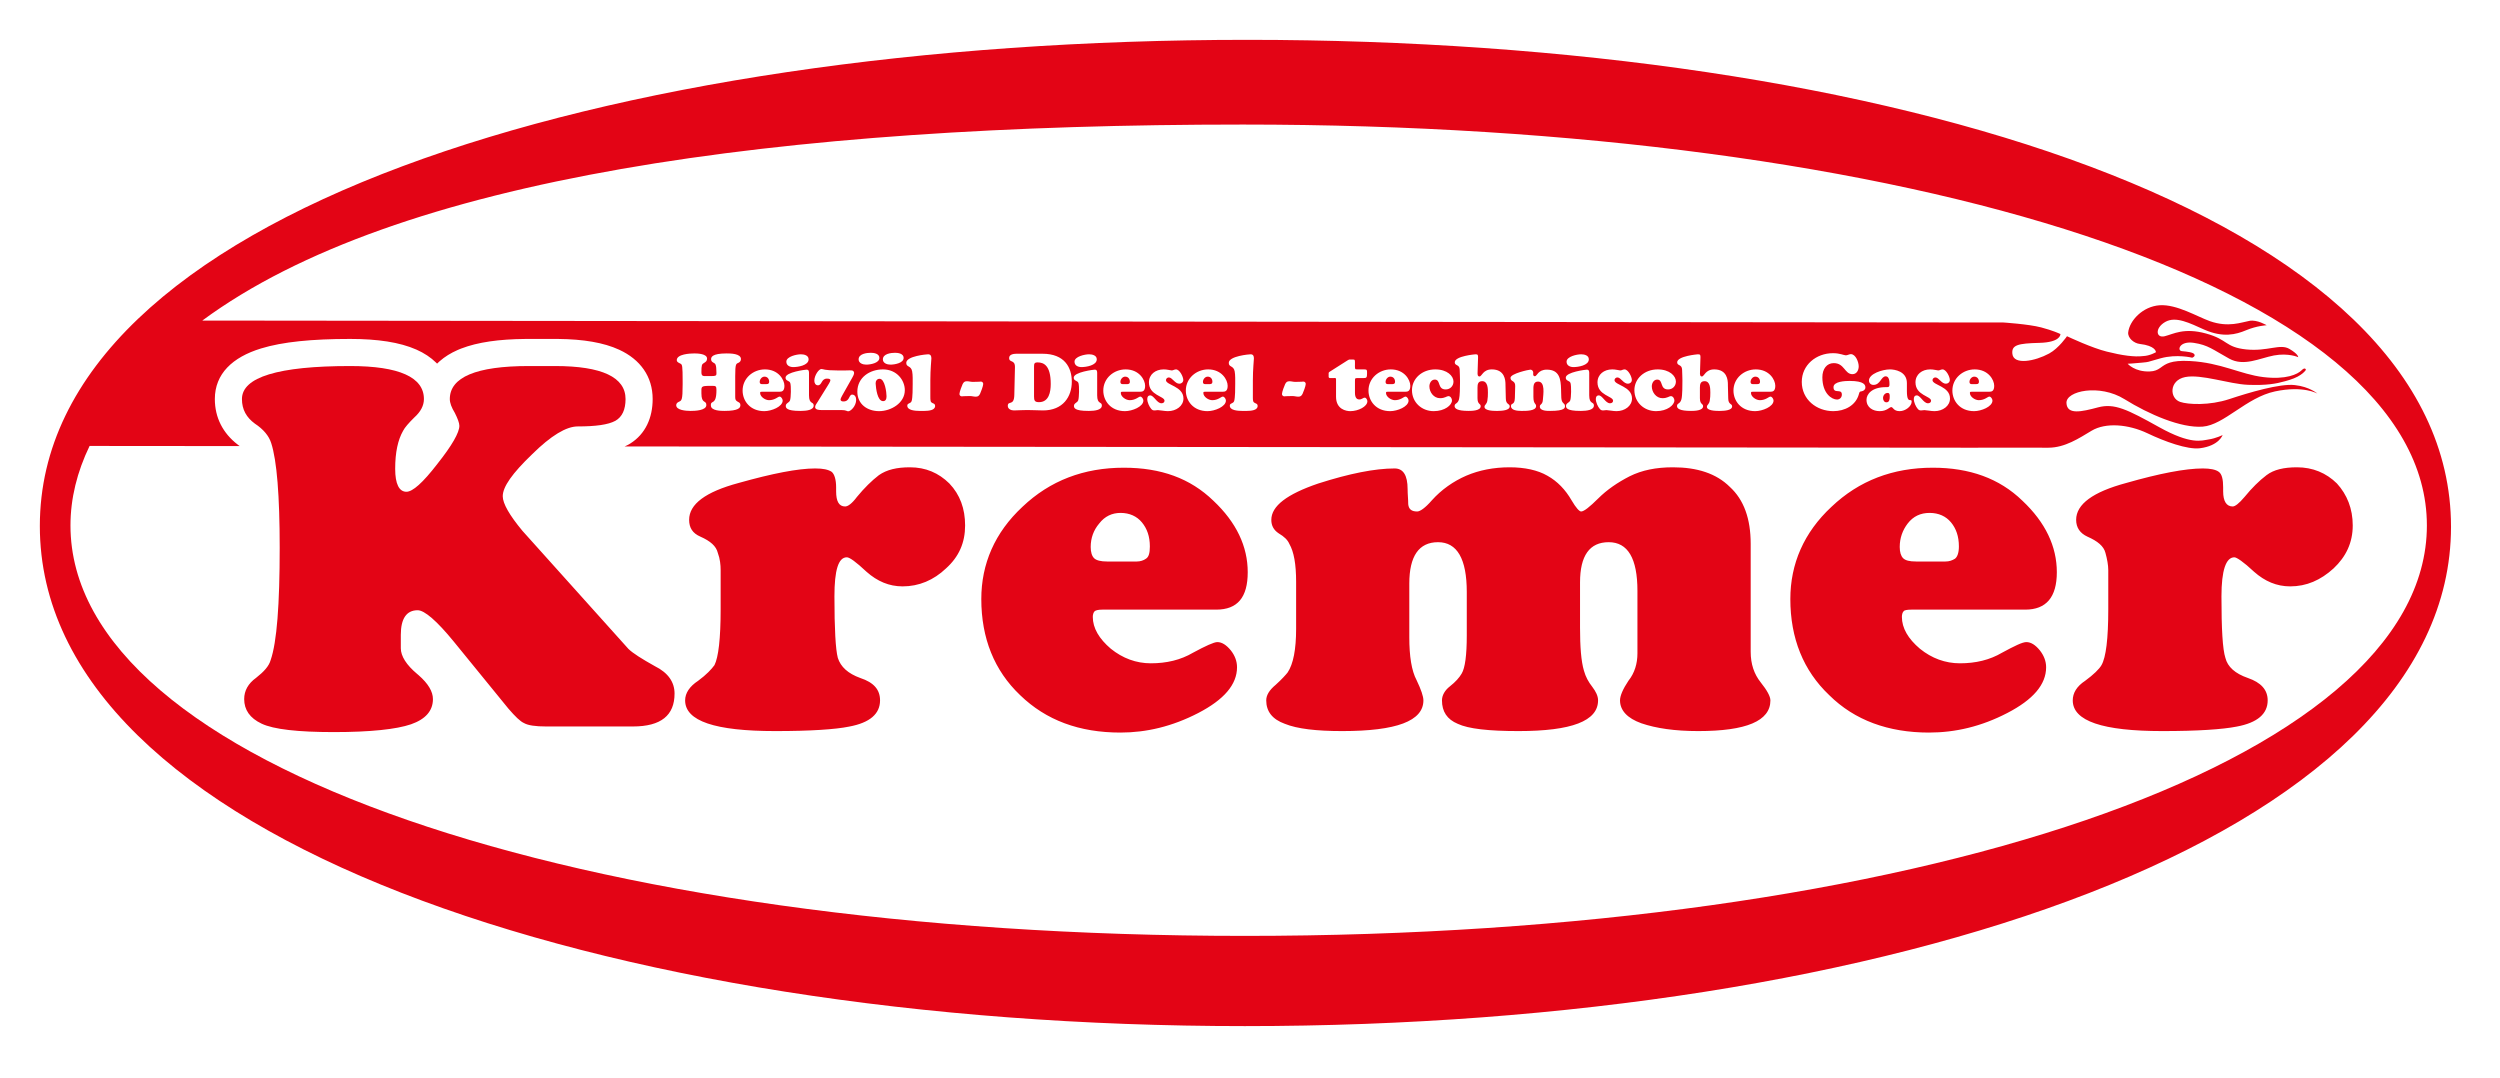
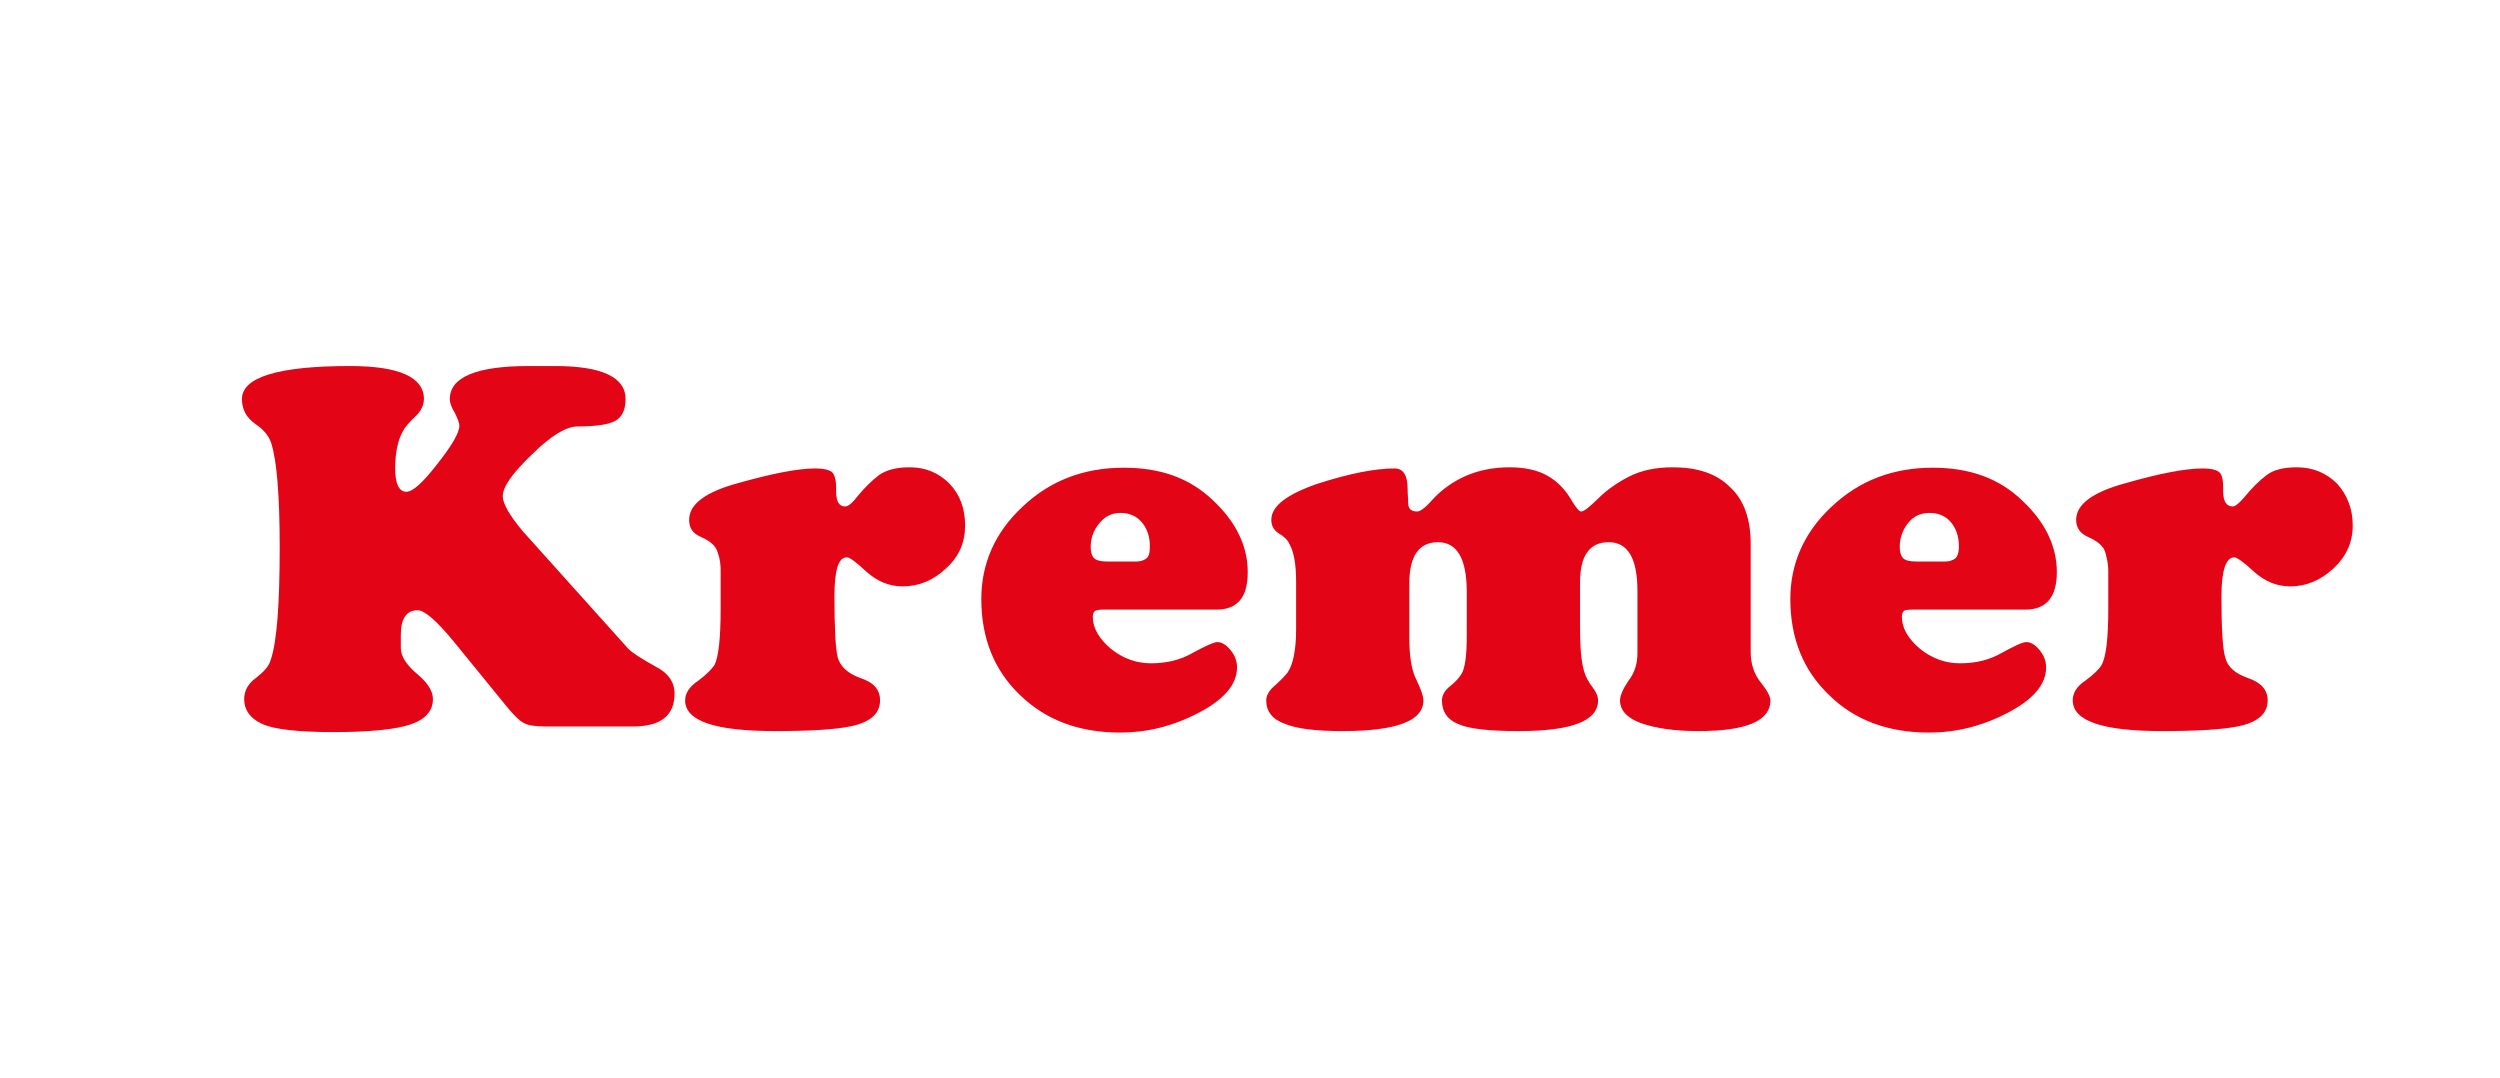
<svg xmlns="http://www.w3.org/2000/svg" width="450px" height="194px" viewBox="0 0 450 194" version="1.1">
  <title>kremer-logo</title>
  <g id="kremer-logo" stroke="none" stroke-width="1" fill="none" fill-rule="evenodd">
    <rect fill="#FFFFFF" x="0" y="0" width="450" height="194" />
    <g id="Group" transform="translate(7.171, 7.171)" fill="#E30415">
-       <path d="M217.359,4.26325641e-13 C333.17,4.26325641e-13 434.011,31.658 434.011,87.642 C434.011,143.613 332.694,177.528 216.896,177.528 C101.11,177.528 -9.0381036e-12,143.491 -9.0381036e-12,87.507 C-9.0381036e-12,31.524 101.561,4.26325641e-13 217.359,4.26325641e-13 Z M216.554,15.249 C133.085,15.249 64.084,24.814 29.242,50.531 L346.418,50.872 L353.372,50.872 C353.372,50.872 357.959,51.165 360.24,51.763 C362.335,52.314 363.515,52.866 363.684,52.948 L363.705,52.958 L363.705,52.979 C363.703,53.159 363.556,54.453 359.935,54.544 C356.044,54.642 354.885,54.922 355.056,56.52 C355.275,58.594 359.13,57.85 361.68,56.459 C363.412,55.52 364.888,53.349 364.888,53.349 L364.919,53.363 C365.312,53.549 369.404,55.468 372.05,56.118 C374.819,56.813 377.003,57.118 378.589,56.923 C379.821,56.874 380.894,56.228 380.894,56.228 L380.894,56.216 C380.891,56.096 380.781,55.061 377.991,54.739 C376.905,54.617 375.795,53.641 375.905,52.653 C376.149,50.531 378.515,47.981 381.577,47.773 C384.652,47.578 388.312,49.823 390.617,50.64 C393.948,51.811 396.266,50.848 397.754,50.579 C399.108,50.335 400.828,51.372 400.828,51.372 C400.828,51.372 399.047,51.47 397.156,52.263 C395.277,53.056 392.972,53.641 389.605,52.165 C387.006,51.006 384.481,49.689 382.578,50.775 C380.662,51.872 380.894,53.751 382.48,53.349 C384.054,52.958 385.92,51.763 389.91,52.861 C393.899,53.946 393.301,55.325 397.156,55.728 C401.023,56.118 403.232,54.642 404.915,55.63 C406.469,56.542 406.506,57.038 406.502,57.109 L406.501,57.118 C406.501,57.118 404.744,56.325 402.134,56.813 C399.535,57.313 396.729,58.838 394.094,57.387 C391.13,55.752 390.3,54.935 387.726,54.544 C385.152,54.142 384.652,55.923 385.542,56.033 C386.433,56.118 387.628,56.228 387.824,56.618 C388.019,57.021 387.421,57.216 387.421,57.216 C387.421,57.216 384.676,56.52 381.773,57.313 C378.881,58.106 379.882,57.948 378.381,58.106 C377.003,58.253 375.807,58.302 375.807,58.302 C375.807,58.302 377.076,59.79 379.772,59.692 C380.675,59.66 381.163,59.406 381.619,59.094 L381.789,58.975 C382.64,58.366 383.546,57.623 387.031,57.814 C392.606,58.106 396.144,60.217 400.231,60.705 C404.317,61.205 406.403,60.193 407.099,59.497 C407.782,58.802 407.892,59.4 407.892,59.4 C407.892,59.4 407.27,60.51 404.927,61.217 C404.797,61.257 404.668,61.296 404.538,61.334 L404.15,61.446 C402.53,61.904 400.816,62.222 397.461,62.096 C394.082,61.961 389.019,60.119 386.14,60.705 C383.261,61.303 383.31,64.499 385.249,65.17 C386.677,65.658 390.52,65.853 394.094,64.67 C397.656,63.486 403.219,61.839 405.891,62.144 C408.563,62.437 409.966,63.682 409.966,63.682 C409.966,63.682 407.514,62.193 402.341,63.279 C397.156,64.377 393.167,69.33 389.312,69.623 C385.445,69.916 379.674,67.439 375.221,64.67 C370.756,61.9 364.693,63.181 364.791,65.365 C364.888,67.549 367.487,66.951 370.464,66.158 C373.428,65.365 375.734,66.524 381.48,69.72 C387.226,72.917 389.092,72.124 390.398,71.929 C391.715,71.733 392.899,71.136 392.899,71.136 C392.899,71.136 392.264,73.075 388.812,73.514 C386.579,73.795 382.456,72.295 379.369,70.818 C375.953,69.196 371.867,68.83 369.305,70.367 C367.097,71.685 364.535,73.417 361.521,73.417 C360.342,73.413 358.789,73.41 357.122,73.409 L355.997,73.408 L355.712,73.408 L355.712,73.408 L353.714,73.408 C353.525,73.408 353.337,73.408 353.149,73.408 L352.042,73.409 C350.409,73.41 348.923,73.413 347.846,73.417 L105.263,73.19 L105.592,73.038 L105.592,73.038 L105.912,72.877 L106.033,72.809 L106.298,72.649 C108.997,70.952 110.307,68.047 110.307,64.658 C110.307,60.604 108.081,57.533 104.297,55.786 C101.489,54.489 97.817,53.887 93.32,53.84 L92.753,53.838 L87.995,53.838 L87.4,53.84 C82.673,53.881 78.822,54.416 75.853,55.563 L75.487,55.71 L75.189,55.837 C73.951,56.38 72.871,57.052 71.971,57.845 L71.678,58.114 L71.504,58.284 L71.34,58.117 C70.378,57.165 69.176,56.372 67.77,55.751 C64.76,54.424 60.776,53.838 55.85,53.838 C48.996,53.838 43.703,54.359 39.82,55.549 C34.662,57.129 31.5,60.123 31.5,64.658 C31.5,68.004 32.965,70.806 35.585,72.834 L35.86,73.041 L35.979,73.124 L8.954,73.1 C6.698,77.772 5.514,82.567 5.514,87.41 C5.514,130.364 96.999,161.29 216.896,161.29 C336.805,161.29 429.668,130.364 429.668,87.41 C429.668,44.467 336.451,15.249 216.554,15.249 Z M92.753,61.009 L93.528,61.015 L93.903,61.022 L93.903,61.022 L94.27,61.032 L94.98,61.06 C95.212,61.071 95.438,61.084 95.659,61.099 L95.986,61.122 L96.617,61.177 C97.387,61.252 98.083,61.351 98.71,61.474 L99.077,61.549 L99.54,61.659 C101.917,62.264 103.051,63.259 103.131,64.512 L103.136,64.658 L103.132,64.877 C103.105,65.723 102.913,66.214 102.6,66.488 L102.519,66.552 L102.478,66.577 L102.433,66.6 C101.498,67.034 99.624,67.294 96.816,67.294 C93.966,67.294 90.747,69.244 86.969,72.995 L86.8,73.159 L86.8,73.159 L86.772,73.185 L86.786,73.172 L76.575,73.162 C77.337,71.81 77.752,70.665 77.803,69.687 L77.808,69.489 C77.808,68.59 77.491,67.646 76.893,66.425 L76.751,66.138 L76.696,66.031 L76.54,65.763 C76.208,65.181 76.088,64.83 76.088,64.658 C76.088,63.095 78.074,61.858 82.395,61.312 L82.741,61.271 L83.394,61.203 L84.079,61.145 L84.796,61.096 L85.546,61.058 L85.739,61.051 L85.739,61.051 L85.934,61.043 L86.733,61.021 L86.938,61.018 L86.938,61.018 L87.146,61.015 L87.995,61.009 L92.753,61.009 Z M55.85,61.009 L56.652,61.015 L56.847,61.018 L56.847,61.018 L57.041,61.022 L57.794,61.044 C58.04,61.053 58.28,61.064 58.515,61.077 L58.864,61.097 L59.537,61.146 L60.179,61.205 L60.79,61.274 L61.37,61.353 L61.51,61.374 L61.51,61.374 L61.648,61.396 L62.182,61.489 L62.31,61.514 L62.31,61.514 L62.437,61.539 L62.925,61.646 C65.606,62.277 66.842,63.34 66.842,64.658 C66.842,65.098 66.618,65.559 66.049,66.106 L65.9,66.245 L65.758,66.38 L65.278,66.867 C64.454,67.719 63.887,68.397 63.505,69.035 L63.395,69.225 L63.22,69.551 C62.677,70.597 62.278,71.796 62.02,73.148 L44.175,73.131 C44.093,72.79 44.008,72.471 43.918,72.173 L43.827,71.882 L43.731,71.597 C43.186,70.091 42.08,68.714 40.559,67.579 L40.249,67.356 L40.061,67.228 L39.913,67.115 C39.039,66.421 38.672,65.682 38.672,64.658 C38.672,63.992 39.323,63.355 40.645,62.804 L40.885,62.708 L41.256,62.573 L41.656,62.442 L41.866,62.378 L41.866,62.378 L42.084,62.315 L42.542,62.193 L42.782,62.133 L42.782,62.133 L43.029,62.075 L43.545,61.962 L44.091,61.855 L44.666,61.753 L44.965,61.704 L44.965,61.704 L45.271,61.656 L45.905,61.566 L46.233,61.523 L46.233,61.523 L46.569,61.481 L47.263,61.403 L47.986,61.331 L48.739,61.266 L49.522,61.207 L50.336,61.156 L51.179,61.112 L52.053,61.075 L52.956,61.047 L53.89,61.026 L54.129,61.022 L54.129,61.022 L54.369,61.018 L55.348,61.01 L55.85,61.009 Z M140.668,59.25 C140.224,59.25 139.408,60.381 139.408,61.368 C139.408,61.755 139.608,62.184 140.052,62.184 C140.811,62.184 140.639,60.982 141.67,60.982 C141.884,60.982 142.299,60.982 142.299,61.282 C142.299,61.511 141.856,62.184 141.741,62.37 L140.009,65.161 C139.852,65.419 139.551,65.777 139.551,66.092 C139.551,66.59 140.225,66.632 140.613,66.635 L144.203,66.635 C145.219,66.635 145.219,66.864 145.505,66.864 C145.963,66.864 146.937,65.92 146.937,64.803 C146.937,64.345 146.736,63.859 146.221,63.859 C145.591,63.859 145.82,65.09 144.647,65.09 C144.403,65.09 144.131,65.032 144.131,64.732 C144.131,64.546 144.36,64.159 144.446,63.988 L146.221,60.839 C146.35,60.61 146.565,60.238 146.565,59.966 C146.565,59.794 146.479,59.636 146.321,59.55 C146.164,59.465 145.319,59.493 145.105,59.508 L143.516,59.508 C141.14,59.508 141.054,59.25 140.668,59.25 Z M235.377,57.704 L232.114,59.779 C231.942,59.894 231.985,60.051 231.985,60.252 C231.985,60.581 231.957,60.724 232.057,60.824 C232.102,60.869 232.191,60.88 232.343,60.882 L232.556,60.882 L232.556,60.882 L232.687,60.882 C233.016,60.882 233.173,60.853 233.245,60.896 C233.306,60.933 233.315,61.012 233.316,61.196 L233.316,64.245 C233.316,66.521 235.148,66.836 235.878,66.836 C237.324,66.836 238.956,66.006 238.956,65.061 C238.956,64.803 238.755,64.403 238.469,64.403 C238.211,64.403 237.954,64.732 237.51,64.732 C237.124,64.732 236.723,64.503 236.723,63.544 L236.723,61.411 C236.723,60.896 236.752,60.882 237.253,60.882 L238.24,60.882 C238.798,60.882 238.899,60.824 238.899,60.009 C238.899,59.418 238.899,59.333 238.424,59.323 L237.281,59.321 C236.909,59.321 236.809,59.321 236.766,59.207 C236.694,59.035 236.723,58.592 236.723,58.148 C236.723,57.599 236.703,57.547 236.365,57.545 L236.122,57.547 C235.692,57.547 235.707,57.504 235.377,57.704 Z M342.482,59.321 C342.354,59.321 342.225,59.364 342.096,59.407 C341.967,59.465 341.853,59.508 341.71,59.508 C341.609,59.508 341.38,59.45 341.123,59.407 C340.851,59.35 340.55,59.321 340.264,59.321 C338.79,59.321 337.616,60.223 337.616,61.655 C337.616,64.016 340.421,64.116 340.421,64.961 C340.421,65.276 340.149,65.419 339.863,65.419 C339.062,65.419 338.489,64.002 337.859,64.002 C337.444,64.002 337.315,64.302 337.315,64.675 C337.315,65.218 337.673,66.034 338.031,66.435 C338.231,66.664 338.375,66.707 338.661,66.707 C338.761,66.707 338.847,66.693 338.933,66.678 C339.033,66.664 339.119,66.65 339.219,66.65 C339.305,66.65 339.62,66.693 339.978,66.736 C340.336,66.793 340.751,66.836 341.037,66.836 C342.525,66.836 343.828,65.906 343.828,64.56 C343.828,62.342 340.679,62.17 340.679,61.254 C340.679,60.982 340.937,60.767 341.194,60.767 C341.824,60.767 342.282,61.898 343.098,61.898 C343.47,61.898 343.799,61.612 343.799,61.225 C343.799,60.638 343.141,59.321 342.482,59.321 Z M285.244,59.321 C285.116,59.321 284.987,59.364 284.858,59.407 C284.729,59.465 284.615,59.508 284.471,59.508 C284.371,59.508 284.142,59.45 283.885,59.407 C283.613,59.35 283.312,59.321 283.026,59.321 C281.552,59.321 280.378,60.223 280.378,61.655 C280.378,64.016 283.183,64.116 283.183,64.961 C283.183,65.276 282.911,65.419 282.625,65.419 C281.824,65.419 281.251,64.002 280.621,64.002 C280.206,64.002 280.077,64.302 280.077,64.675 C280.077,65.218 280.435,66.034 280.793,66.435 C280.993,66.664 281.137,66.707 281.423,66.707 C281.523,66.707 281.609,66.693 281.695,66.678 C281.795,66.664 281.881,66.65 281.981,66.65 C282.067,66.65 282.382,66.693 282.74,66.736 C283.097,66.793 283.512,66.836 283.799,66.836 C285.287,66.836 286.59,65.906 286.59,64.56 C286.59,62.342 283.441,62.17 283.441,61.254 C283.441,60.982 283.699,60.767 283.956,60.767 C284.586,60.767 285.044,61.898 285.86,61.898 C286.232,61.898 286.561,61.612 286.561,61.225 C286.561,60.638 285.903,59.321 285.244,59.321 Z M243.178,59.321 C241.031,59.321 239.156,60.925 239.156,63.129 C239.156,64.975 240.487,66.836 243.064,66.836 C244.352,66.836 246.37,66.034 246.37,64.932 C246.37,64.66 246.112,64.217 245.812,64.217 C245.511,64.217 244.982,64.861 243.908,64.861 C243.235,64.861 242.305,64.259 242.305,63.544 C242.305,63.301 242.534,63.343 242.691,63.343 L245.797,63.343 C246.255,63.343 246.685,63.215 246.685,62.27 C246.685,61.196 245.611,59.321 243.178,59.321 Z M291.213,59.321 C288.808,59.321 287.019,60.996 287.019,63.057 C287.019,65.247 288.765,66.836 290.927,66.836 C292.931,66.836 294.219,65.748 294.219,64.904 C294.219,64.56 293.961,64.131 293.575,64.131 C293.274,64.131 292.973,64.503 292.072,64.503 C290.941,64.503 290.154,63.429 290.154,62.37 C290.154,61.798 290.497,61.154 291.127,61.154 C292.258,61.154 291.542,62.928 293.088,62.928 C293.889,62.928 294.491,62.313 294.491,61.511 C294.491,60.509 293.36,59.321 291.213,59.321 Z M151.76,59.321 C149.399,59.321 147.151,60.767 147.151,63.329 C147.151,65.591 148.955,66.836 151.073,66.836 C153.177,66.836 155.696,65.405 155.696,63.057 C155.696,61.282 154.265,59.321 151.76,59.321 Z M308.875,59.321 C306.728,59.321 304.853,60.925 304.853,63.129 C304.853,64.975 306.184,66.836 308.761,66.836 C310.049,66.836 312.067,66.034 312.067,64.932 C312.067,64.66 311.809,64.217 311.509,64.217 C311.208,64.217 310.679,64.861 309.605,64.861 C308.933,64.861 308.002,64.259 308.002,63.544 C308.002,63.301 308.231,63.343 308.389,63.343 L311.495,63.343 C311.953,63.343 312.382,63.215 312.382,62.27 C312.382,61.196 311.309,59.321 308.875,59.321 Z M210.301,59.321 C208.154,59.321 206.279,60.925 206.279,63.129 C206.279,64.975 207.61,66.836 210.186,66.836 C211.475,66.836 213.493,66.034 213.493,64.932 C213.493,64.66 213.235,64.217 212.935,64.217 C212.634,64.217 212.104,64.861 211.031,64.861 C210.358,64.861 209.428,64.259 209.428,63.544 C209.428,63.301 209.657,63.343 209.814,63.343 L212.92,63.343 C213.378,63.343 213.808,63.215 213.808,62.27 C213.808,61.196 212.734,59.321 210.301,59.321 Z M322.773,56.402 C319.71,56.402 317.148,58.549 317.148,61.569 C317.148,64.732 319.796,66.836 322.831,66.836 C324.863,66.836 326.881,65.834 327.439,63.744 C327.54,63.372 327.568,63.301 327.94,63.258 C328.284,63.2 328.599,62.943 328.599,62.571 C328.599,62.155 328.441,61.397 325.75,61.397 C325.02,61.397 322.859,61.468 322.859,62.513 C322.859,63.83 324.362,62.671 324.362,63.859 C324.362,64.374 323.99,64.746 323.489,64.746 C322.573,64.746 320.855,63.687 320.855,60.738 C320.855,59.221 321.657,58.191 322.902,58.191 C324.849,58.191 324.849,60.18 326.266,60.18 C327.039,60.18 327.396,59.465 327.396,58.763 C327.396,58.033 326.867,56.573 325.979,56.573 C325.722,56.573 325.35,56.788 325.092,56.788 C324.72,56.788 324.033,56.402 322.773,56.402 Z M204.504,59.321 C204.375,59.321 204.246,59.364 204.118,59.407 C203.989,59.465 203.874,59.508 203.731,59.508 C203.631,59.508 203.402,59.45 203.144,59.407 C202.872,59.35 202.572,59.321 202.286,59.321 C200.811,59.321 199.638,60.223 199.638,61.655 C199.638,64.016 202.443,64.116 202.443,64.961 C202.443,65.276 202.171,65.419 201.885,65.419 C201.083,65.419 200.511,64.002 199.881,64.002 C199.466,64.002 199.337,64.302 199.337,64.675 C199.337,65.218 199.695,66.034 200.053,66.435 C200.253,66.664 200.396,66.707 200.683,66.707 C200.783,66.707 200.869,66.693 200.954,66.678 C201.055,66.664 201.141,66.65 201.241,66.65 C201.327,66.65 201.641,66.693 201.999,66.736 C202.357,66.793 202.772,66.836 203.058,66.836 C204.547,66.836 205.85,65.906 205.85,64.56 C205.85,62.342 202.701,62.17 202.701,61.254 C202.701,60.982 202.958,60.767 203.216,60.767 C203.846,60.767 204.304,61.898 205.12,61.898 C205.492,61.898 205.821,61.612 205.821,61.225 C205.821,60.638 205.163,59.321 204.504,59.321 Z M130.52,59.321 C128.373,59.321 126.498,60.925 126.498,63.129 C126.498,64.975 127.829,66.836 130.405,66.836 C131.693,66.836 133.711,66.034 133.711,64.932 C133.711,64.66 133.454,64.217 133.153,64.217 C132.853,64.217 132.323,64.861 131.25,64.861 C130.577,64.861 129.647,64.259 129.647,63.544 C129.647,63.301 129.876,63.343 130.033,63.343 L133.139,63.343 C133.597,63.343 134.026,63.215 134.026,62.27 C134.026,61.196 132.953,59.321 130.52,59.321 Z M333.022,59.321 C331.662,59.321 329.243,60.109 329.243,61.325 C329.243,61.783 329.586,62.113 330.044,62.113 C331.318,62.113 331.404,60.567 332.263,60.567 C332.921,60.567 332.936,61.554 332.936,62.027 C332.936,62.463 332.792,62.509 332.479,62.513 L332.292,62.513 L332.292,62.513 C329.772,62.513 328.799,63.773 328.799,64.789 C328.799,66.206 329.987,66.836 331.175,66.836 C331.834,66.836 332.263,66.65 332.578,66.464 C332.893,66.292 333.079,66.106 333.251,66.106 C333.608,66.106 333.637,66.836 334.768,66.836 C335.813,66.836 336.929,65.948 336.929,65.133 C336.929,64.875 336.834,64.856 336.706,64.852 L336.634,64.849 C336.386,64.838 336.07,64.741 336.07,63.215 L336.07,61.783 C336.07,59.636 333.837,59.321 333.022,59.321 Z M195.444,59.321 C193.297,59.321 191.422,60.925 191.422,63.129 C191.422,64.975 192.753,66.836 195.329,66.836 C196.618,66.836 198.636,66.034 198.636,64.932 C198.636,64.66 198.378,64.217 198.078,64.217 C197.777,64.217 197.247,64.861 196.174,64.861 C195.501,64.861 194.571,64.259 194.571,63.544 C194.571,63.301 194.8,63.343 194.957,63.343 L198.063,63.343 C198.521,63.343 198.951,63.215 198.951,62.27 C198.951,61.196 197.877,59.321 195.444,59.321 Z M251.179,59.321 C248.775,59.321 246.985,60.996 246.985,63.057 C246.985,65.247 248.732,66.836 250.893,66.836 C252.897,66.836 254.185,65.748 254.185,64.904 C254.185,64.56 253.927,64.131 253.541,64.131 C253.24,64.131 252.94,64.503 252.038,64.503 C250.907,64.503 250.12,63.429 250.12,62.37 C250.12,61.798 250.464,61.154 251.093,61.154 C252.224,61.154 251.508,62.928 253.054,62.928 C253.856,62.928 254.457,62.313 254.457,61.511 C254.457,60.509 253.326,59.321 251.179,59.321 Z M348.279,59.321 C346.132,59.321 344.257,60.925 344.257,63.129 C344.257,64.975 345.588,66.836 348.165,66.836 C349.453,66.836 351.471,66.034 351.471,64.932 C351.471,64.66 351.213,64.217 350.913,64.217 C350.612,64.217 350.083,64.861 349.009,64.861 C348.337,64.861 347.406,64.259 347.406,63.544 C347.406,63.301 347.635,63.343 347.793,63.343 L350.899,63.343 C351.357,63.343 351.786,63.215 351.786,62.27 C351.786,61.196 350.713,59.321 348.279,59.321 Z M159.876,56.602 C159.675,56.602 155.954,56.903 155.954,58.148 C155.954,58.964 156.799,58.592 157.013,59.651 C157.142,60.295 157.113,61.368 157.113,61.926 C157.113,62.628 157.113,64.417 156.927,65.004 C156.756,65.533 156.14,65.347 156.14,65.848 C156.14,66.695 157.532,66.787 158.368,66.794 L158.669,66.793 C158.712,66.793 158.752,66.793 158.788,66.793 L158.908,66.793 L159.204,66.794 C159.965,66.786 161.15,66.695 161.15,65.906 C161.15,65.628 161.013,65.53 160.849,65.455 L160.681,65.382 C160.541,65.317 160.409,65.231 160.348,65.032 C160.289,64.842 160.289,64.482 160.29,64.218 L160.291,61.297 C160.291,59.25 160.477,57.675 160.477,57.346 C160.477,56.917 160.362,56.602 159.876,56.602 Z M217.93,56.602 C217.729,56.602 214.008,56.903 214.008,58.148 C214.008,58.964 214.852,58.592 215.067,59.651 C215.196,60.295 215.167,61.368 215.167,61.926 C215.167,62.628 215.167,64.417 214.981,65.004 C214.81,65.533 214.194,65.347 214.194,65.848 C214.194,66.695 215.586,66.787 216.422,66.794 L216.723,66.793 C216.766,66.793 216.806,66.793 216.842,66.793 L216.962,66.793 L217.258,66.794 C218.019,66.786 219.204,66.695 219.204,65.906 C219.204,65.628 219.066,65.53 218.903,65.455 L218.735,65.382 C218.595,65.317 218.463,65.231 218.402,65.032 C218.359,64.895 218.347,64.67 218.344,64.456 L218.345,61.297 C218.345,59.25 218.531,57.675 218.531,57.346 C218.531,56.917 218.416,56.602 217.93,56.602 Z M271.26,59.364 C270.445,59.364 270.015,59.665 269.729,59.951 C269.443,60.252 269.314,60.552 269.085,60.552 C268.87,60.552 268.799,60.352 268.799,60.18 L268.813,59.923 L268.813,59.923 C268.813,59.636 268.613,59.364 268.298,59.364 C268.011,59.364 264.719,60.08 264.719,60.839 C264.719,61.597 265.592,61.254 265.564,62.313 L265.507,64.46 C265.464,65.863 264.805,65.247 264.805,65.934 C264.805,66.711 266,66.785 266.652,66.792 L266.838,66.793 L266.838,66.793 C267.425,66.793 269.328,66.822 269.328,65.934 C269.328,65.39 268.842,65.634 268.842,64.245 L268.842,63.143 C268.842,62.499 268.756,61.511 269.672,61.511 C271.017,61.511 270.616,63.801 270.545,64.818 C270.473,65.748 270.001,65.505 270.001,66.02 C270.001,66.822 271.375,66.793 271.89,66.793 C274.581,66.793 274.524,66.192 274.524,65.934 C274.524,65.319 273.937,65.576 273.865,64.446 C273.842,64.095 273.836,63.725 273.829,63.351 L273.82,62.902 C273.772,61.106 273.554,59.364 271.26,59.364 Z M278.446,59.364 C278.303,59.364 274.667,59.794 274.667,60.81 C274.667,61.454 275.397,61.297 275.526,61.798 C275.683,62.327 275.655,64.403 275.469,64.904 C275.297,65.347 274.71,65.376 274.71,65.891 C274.71,66.235 274.81,66.793 277.272,66.793 L277.543,66.791 C278.319,66.779 279.734,66.678 279.734,65.82 C279.734,65.061 278.889,65.676 278.889,63.988 L278.889,59.994 C278.889,59.694 278.875,59.364 278.446,59.364 Z M123.621,56.445 C120.945,56.445 120.833,57.152 120.83,57.463 L120.83,57.518 L120.83,57.518 C120.83,57.89 121.087,58.019 121.359,58.176 C121.545,58.277 121.789,58.377 121.789,59.937 L121.788,60.081 C121.782,60.412 121.706,60.524 120.873,60.524 L120.143,60.524 C119.456,60.524 119.083,60.624 119.083,59.822 C119.083,58.549 119.169,58.377 119.527,58.176 C119.856,57.976 120.1,57.819 120.1,57.375 C120.1,56.516 118.439,56.445 117.838,56.445 C117.037,56.445 114.646,56.559 114.646,57.661 C114.646,57.947 114.904,58.076 115.119,58.191 L115.218,58.241 L115.252,58.258 L115.252,58.258 L115.315,58.289 C115.643,58.459 115.7,58.671 115.705,61.438 L115.706,61.969 C115.706,64.961 115.52,64.918 115.004,65.161 C114.761,65.276 114.546,65.462 114.546,65.762 C114.546,66.678 116.309,66.783 117.065,66.792 L117.194,66.793 C117.881,66.793 119.971,66.736 119.971,65.734 C119.971,64.803 119.083,65.591 119.083,63.63 C119.083,62.384 118.91,62.289 120.708,62.285 L121.132,62.284 C121.655,62.289 121.789,62.347 121.789,63.029 C121.789,65.934 120.729,64.718 120.787,65.82 C120.787,66.779 122.619,66.793 123.249,66.793 C125.812,66.793 126.069,66.201 126.094,65.836 L126.097,65.766 C126.097,65.755 126.097,65.744 126.097,65.734 C126.097,65.376 125.897,65.29 125.61,65.133 C125.224,64.918 125.167,64.703 125.167,64.274 L125.167,60.552 C125.167,58.277 125.324,58.32 125.753,58.133 C126.04,57.99 126.197,57.776 126.197,57.461 C126.197,56.459 124.293,56.445 123.621,56.445 Z M138.005,59.364 C137.862,59.364 134.227,59.794 134.227,60.81 C134.227,61.454 134.957,61.297 135.086,61.798 C135.243,62.327 135.214,64.403 135.028,64.904 C134.857,65.347 134.27,65.376 134.27,65.891 C134.27,66.235 134.37,66.793 136.832,66.793 L137.103,66.791 C137.878,66.779 139.294,66.678 139.294,65.82 C139.294,65.061 138.449,65.676 138.449,63.988 L138.449,59.994 C138.449,59.694 138.435,59.364 138.005,59.364 Z M258.422,56.602 C258.407,56.602 254.686,56.903 254.686,58.048 C254.686,58.72 255.545,58.362 255.573,59.379 C255.588,60.023 255.631,60.681 255.631,61.325 L255.63,61.723 C255.627,62.628 255.606,64.098 255.459,64.675 C255.215,65.605 254.657,65.347 254.657,65.92 C254.657,66.364 255.13,66.793 257.176,66.793 C257.72,66.793 259.352,66.779 259.352,65.948 C259.352,65.433 258.779,65.676 258.779,64.489 L258.78,62.611 C258.784,62.028 258.848,61.44 259.624,61.44 C260.64,61.44 260.654,62.785 260.654,63.501 C260.654,63.973 260.64,64.474 260.554,64.932 C260.44,65.662 260.039,65.648 260.039,66.063 C260.039,66.744 261.548,66.79 262.11,66.793 L262.468,66.792 C263.174,66.783 264.576,66.703 264.576,65.977 C264.576,65.419 263.875,65.719 263.875,64.503 L263.818,62.198 L263.817,62.146 L263.816,61.994 C263.81,61.278 263.697,59.321 261.356,59.321 C259.753,59.321 259.567,60.595 259.137,60.595 C258.765,60.595 258.779,60.137 258.794,59.865 L258.88,57.146 C258.88,56.731 258.851,56.602 258.422,56.602 Z M298.455,56.602 C298.441,56.602 294.72,56.903 294.72,58.048 C294.72,58.72 295.578,58.362 295.607,59.379 C295.621,60.023 295.664,60.681 295.664,61.325 C295.664,62.113 295.664,64.002 295.493,64.675 C295.249,65.605 294.691,65.347 294.691,65.92 C294.691,66.364 295.163,66.793 297.21,66.793 C297.754,66.793 299.386,66.779 299.386,65.948 C299.386,65.433 298.813,65.676 298.813,64.489 L298.813,62.611 C298.818,62.028 298.882,61.44 299.658,61.44 C300.674,61.44 300.688,62.785 300.688,63.501 C300.688,63.973 300.674,64.474 300.588,64.932 C300.474,65.662 300.073,65.648 300.073,66.063 C300.073,66.744 301.581,66.79 302.143,66.793 L302.502,66.792 C303.207,66.783 304.61,66.703 304.61,65.977 C304.61,65.419 303.909,65.719 303.909,64.503 L303.851,62.198 L303.85,62.146 L303.85,61.994 C303.844,61.278 303.731,59.321 301.39,59.321 C299.786,59.321 299.6,60.595 299.171,60.595 C298.799,60.595 298.813,60.137 298.828,59.865 L298.913,57.146 C298.913,56.731 298.885,56.602 298.455,56.602 Z M189.876,59.364 C189.733,59.364 186.097,59.794 186.097,60.81 C186.097,61.454 186.827,61.297 186.956,61.798 C187.114,62.327 187.085,64.403 186.899,64.904 C186.727,65.347 186.14,65.376 186.14,65.891 C186.14,66.235 186.241,66.793 188.702,66.793 L188.974,66.791 C189.749,66.779 191.164,66.678 191.164,65.82 C191.164,65.061 190.32,65.676 190.32,63.988 L190.32,59.994 C190.32,59.694 190.306,59.364 189.876,59.364 Z M180.472,56.502 L175.806,56.502 C175.305,56.502 174.475,56.602 174.475,57.26 C174.475,58.191 175.549,57.475 175.52,58.949 L175.406,63.916 C175.363,66.006 174.232,64.861 174.232,65.891 C174.232,66.464 174.847,66.707 175.334,66.707 C175.749,66.707 176.15,66.693 176.551,66.664 C176.951,66.65 177.366,66.635 177.767,66.635 C178.168,66.635 178.554,66.65 178.998,66.664 C179.442,66.693 179.957,66.707 180.573,66.707 C184.194,66.707 185.754,64.202 185.754,61.54 C185.754,58.964 184.451,56.502 180.472,56.502 Z M332.592,63.558 C332.993,63.558 332.979,63.916 332.979,64.231 C332.979,64.66 332.936,65.247 332.392,65.247 C331.977,65.247 331.776,64.846 331.776,64.474 C331.776,64.016 332.105,63.558 332.592,63.558 Z M179.599,58.062 C180.701,58.062 181.961,58.592 181.961,61.941 C181.961,63.372 181.646,65.218 179.843,65.218 C179.07,65.218 178.955,64.918 178.955,64.188 L178.955,58.849 C178.955,58.305 178.998,58.062 179.599,58.062 Z M151.145,61.01 C152.118,61.01 152.404,63.501 152.404,64.145 C152.404,64.603 152.29,65.061 151.746,65.032 C150.758,64.975 150.501,62.771 150.444,61.869 C150.415,61.454 150.673,61.01 151.145,61.01 Z M166.875,61.454 C166.46,61.454 166.288,61.612 166.102,61.969 C165.973,62.227 165.53,63.386 165.53,63.744 C165.53,64.002 165.73,64.174 165.959,64.174 C166.088,64.174 166.174,64.116 167.419,64.116 C167.762,64.116 168.12,64.231 168.464,64.231 C168.879,64.231 169.051,64.073 169.237,63.716 C169.365,63.458 169.809,62.299 169.809,61.941 C169.809,61.683 169.609,61.511 169.38,61.511 C169.251,61.511 169.165,61.569 167.92,61.569 C167.576,61.569 167.218,61.454 166.875,61.454 Z M224.929,61.454 C224.514,61.454 224.342,61.612 224.156,61.969 C224.027,62.227 223.583,63.386 223.583,63.744 C223.583,64.002 223.784,64.174 224.013,64.174 C224.142,64.174 224.228,64.116 225.473,64.116 C225.816,64.116 226.174,64.231 226.518,64.231 C226.933,64.231 227.105,64.073 227.291,63.716 C227.419,63.458 227.863,62.299 227.863,61.941 C227.863,61.683 227.663,61.511 227.434,61.511 C227.305,61.511 227.219,61.569 225.974,61.569 C225.63,61.569 225.272,61.454 224.929,61.454 Z M243.092,60.624 C243.622,60.624 243.937,61.025 243.937,61.54 C243.937,61.945 243.654,61.979 243.345,61.974 L243.176,61.97 C243.148,61.97 243.12,61.969 243.092,61.969 C242.72,61.969 242.233,62.084 242.233,61.569 C242.233,61.111 242.62,60.624 243.092,60.624 Z M348.193,60.624 C348.723,60.624 349.038,61.025 349.038,61.54 C349.038,62.055 348.58,61.969 348.193,61.969 C347.821,61.969 347.335,62.084 347.335,61.569 C347.335,61.111 347.721,60.624 348.193,60.624 Z M210.215,60.624 C210.745,60.624 211.06,61.025 211.06,61.54 C211.06,61.945 210.777,61.979 210.468,61.974 L210.299,61.97 C210.271,61.97 210.243,61.969 210.215,61.969 C209.843,61.969 209.356,62.084 209.356,61.569 C209.356,61.111 209.743,60.624 210.215,60.624 Z M195.358,60.624 C195.888,60.624 196.203,61.025 196.203,61.54 C196.203,61.945 195.92,61.979 195.611,61.974 L195.442,61.97 C195.414,61.97 195.386,61.969 195.358,61.969 C194.986,61.969 194.499,62.084 194.499,61.569 C194.499,61.111 194.886,60.624 195.358,60.624 Z M308.789,60.624 C309.319,60.624 309.634,61.025 309.634,61.54 C309.634,62.055 309.176,61.969 308.789,61.969 C308.417,61.969 307.931,62.084 307.931,61.569 C307.931,61.111 308.317,60.624 308.789,60.624 Z M130.434,60.624 C130.963,60.624 131.278,61.025 131.278,61.54 C131.278,62.055 130.82,61.969 130.434,61.969 C130.062,61.969 129.575,62.084 129.575,61.569 C129.575,61.111 129.961,60.624 130.434,60.624 Z M136.989,56.602 C136.259,56.602 134.37,56.988 134.37,57.933 C134.37,58.634 135.014,58.906 135.615,58.906 C136.431,58.906 138.378,58.62 138.378,57.504 C138.378,56.788 137.562,56.602 136.989,56.602 Z M188.86,56.602 C188.13,56.602 186.241,56.988 186.241,57.933 C186.241,58.634 186.885,58.906 187.486,58.906 C188.302,58.906 190.248,58.62 190.248,57.504 C190.248,56.788 189.432,56.602 188.86,56.602 Z M277.429,56.602 C276.699,56.602 274.81,56.988 274.81,57.933 C274.81,58.634 275.454,58.906 276.055,58.906 C276.871,58.906 278.818,58.62 278.818,57.504 C278.818,56.788 278.002,56.602 277.429,56.602 Z M149.585,56.33 C148.855,56.33 147.38,56.502 147.38,57.518 C147.38,58.219 148.168,58.463 148.74,58.463 C149.456,58.463 151.116,58.205 151.116,57.246 C151.116,56.487 150.157,56.33 149.585,56.33 Z M153.95,56.33 C153.22,56.33 151.746,56.502 151.746,57.518 C151.746,58.219 152.533,58.463 153.106,58.463 C153.821,58.463 155.482,58.205 155.482,57.246 C155.482,56.487 154.523,56.33 153.95,56.33 Z" id="Combined-Shape" fill-rule="nonzero" />
      <path d="M340.746,77.016 C347.333,77.016 352.713,78.931 356.861,82.957 C361.021,86.873 363.058,91.204 363.058,95.827 C363.058,100.353 361.131,102.562 357.374,102.562 L357.374,102.562 L336.89,102.562 C336.085,102.562 335.573,102.671 335.475,102.867 C335.268,103.074 335.17,103.464 335.17,103.867 C335.17,105.88 336.28,107.795 338.415,109.601 C340.538,111.321 342.978,112.224 345.613,112.224 C348.456,112.224 350.981,111.626 353.213,110.308 C355.446,109.101 356.861,108.405 357.569,108.405 C358.386,108.405 359.203,108.905 360.009,109.906 C360.716,110.808 361.131,111.821 361.131,112.931 C361.131,116.042 358.801,118.763 354.128,121.178 C349.468,123.594 344.808,124.692 340.038,124.692 C332.743,124.692 326.655,122.483 322.092,117.957 C317.42,113.529 315.09,107.698 315.09,100.658 C315.09,94.315 317.53,88.678 322.495,84.055 C327.46,79.334 333.548,77.016 340.746,77.016 Z M195.12,77.016 C201.805,77.016 207.075,78.931 211.235,82.957 C215.395,86.873 217.42,91.204 217.42,95.827 C217.42,100.353 215.59,102.562 211.748,102.562 L211.748,102.562 L191.264,102.562 C190.557,102.562 190.045,102.671 189.849,102.867 C189.642,103.074 189.532,103.477 189.532,103.867 C189.532,105.88 190.655,107.795 192.777,109.601 C194.912,111.321 197.34,112.224 199.975,112.224 C202.817,112.224 205.355,111.626 207.587,110.308 C209.82,109.101 211.345,108.405 211.943,108.405 C212.76,108.405 213.565,108.905 214.383,109.906 C215.09,110.808 215.493,111.821 215.493,112.931 C215.493,116.042 213.163,118.763 208.502,121.178 C203.83,123.594 199.17,124.692 194.51,124.692 C187.104,124.692 181.127,122.483 176.454,117.957 C171.794,113.529 169.464,107.698 169.464,100.658 C169.464,94.315 171.892,88.691 176.869,84.055 C181.834,79.334 187.91,77.016 195.12,77.016 Z M92.753,58.716 C101.171,58.716 105.428,60.729 105.428,64.658 C105.428,66.561 104.819,67.878 103.599,68.574 C102.293,69.281 100.061,69.586 96.816,69.586 C94.778,69.586 92.046,71.197 88.593,74.612 C85.043,78.028 83.323,80.444 83.323,82.152 C83.323,83.469 84.543,85.58 86.873,88.386 L86.873,88.386 L105.941,109.625 C106.746,110.418 108.369,111.431 110.699,112.736 C113.139,113.944 114.249,115.652 114.249,117.665 C114.249,121.593 111.821,123.594 106.746,123.594 L106.746,123.594 L91.131,123.594 C89.203,123.594 87.886,123.398 87.178,122.996 C86.47,122.691 85.555,121.788 84.335,120.373 L84.335,120.373 L74.503,108.308 C71.465,104.587 69.232,102.671 68.012,102.671 C65.987,102.671 64.975,104.184 64.975,107.1 L64.975,107.1 L64.975,109.515 C64.975,110.93 65.987,112.529 67.915,114.139 L68.161,114.348 C69.92,115.881 70.757,117.323 70.757,118.665 C70.757,120.776 69.428,122.288 66.805,123.203 C64.157,124.106 59.497,124.606 52.909,124.606 C46.419,124.606 42.064,124.106 39.929,123.093 C37.794,122.093 36.782,120.58 36.782,118.665 C36.782,117.164 37.501,115.859 38.917,114.847 C40.332,113.736 41.247,112.736 41.552,111.626 C42.662,108.405 43.174,101.671 43.174,91.411 C43.174,82.054 42.662,75.723 41.649,72.599 C41.247,71.294 40.234,70.086 38.709,69.086 C37.196,67.976 36.379,66.561 36.379,64.658 C36.379,60.729 42.869,58.716 55.85,58.716 C64.67,58.716 69.135,60.729 69.135,64.658 C69.135,65.865 68.525,66.963 67.402,67.976 C66.39,68.976 65.682,69.781 65.377,70.391 C64.462,72.002 63.962,74.21 63.962,77.223 C63.962,79.944 64.67,81.347 65.987,81.347 C67.098,81.347 68.927,79.748 71.563,76.32 C74.198,73.002 75.515,70.684 75.515,69.476 C75.515,68.976 75.21,68.171 74.71,67.171 C74.1,66.17 73.795,65.353 73.795,64.658 C73.795,60.729 78.553,58.716 87.995,58.716 L87.995,58.716 Z M156.618,76.943 C159.448,76.943 161.79,77.955 163.718,79.858 C165.633,81.871 166.548,84.396 166.548,87.41 C166.548,90.521 165.438,93.046 163.108,95.144 C160.875,97.267 158.24,98.377 155.3,98.377 C152.86,98.377 150.738,97.462 148.81,95.754 C146.883,93.949 145.76,93.144 145.26,93.144 C143.735,93.144 143.027,95.449 143.027,100.183 C143.027,106.014 143.235,109.735 143.637,111.248 C144.15,112.858 145.455,114.066 147.688,114.871 C150.128,115.676 151.238,116.981 151.238,118.897 C151.238,121.312 149.42,122.923 145.663,123.618 C143.235,124.118 138.77,124.423 132.377,124.423 C121.532,124.423 116.152,122.618 116.152,118.897 C116.152,117.579 116.969,116.371 118.494,115.371 C120.007,114.261 120.922,113.261 121.434,112.553 C122.142,111.15 122.544,107.832 122.544,102.501 L122.544,102.501 L122.544,95.449 C122.544,94.546 122.447,93.436 122.032,92.338 C121.739,91.131 120.715,90.228 118.897,89.423 C117.482,88.813 116.872,87.812 116.872,86.397 C116.872,83.579 119.812,81.371 125.79,79.761 C131.877,78.053 136.44,77.15 139.575,77.15 C141.002,77.15 141.917,77.357 142.515,77.748 C143.027,78.15 143.332,79.163 143.332,80.566 L143.332,80.566 L143.332,81.273 C143.332,83.079 143.845,83.994 144.955,83.994 C145.455,83.994 146.175,83.481 147.078,82.274 C148.407,80.663 149.725,79.358 151.03,78.358 C152.458,77.357 154.288,76.943 156.618,76.943 Z M293.96,76.943 C298.315,76.943 301.768,78.053 304.196,80.468 C306.733,82.786 307.953,86.202 307.953,90.728 L307.953,90.728 L307.953,110.15 C307.953,112.358 308.563,114.163 309.771,115.676 C310.893,117.079 311.503,118.189 311.503,118.897 C311.503,122.618 307.136,124.423 298.523,124.423 C294.265,124.423 290.923,123.923 288.275,123.02 C285.75,122.117 284.432,120.702 284.432,118.897 C284.432,118.092 284.933,116.884 285.945,115.371 C287.068,113.968 287.568,112.26 287.568,110.442 L287.568,110.442 L287.568,99.182 C287.568,93.339 285.848,90.423 282.395,90.423 C278.955,90.423 277.235,92.839 277.235,97.67 L277.235,97.67 L277.235,105.819 C277.235,109.235 277.43,111.858 277.942,113.566 C278.247,114.664 278.747,115.578 279.455,116.481 C280.065,117.286 280.48,118.092 280.48,118.897 C280.48,122.618 275.71,124.423 266.182,124.423 C260.802,124.423 257.154,124.021 255.227,123.118 C253.299,122.313 252.384,120.91 252.384,118.897 C252.384,117.994 252.897,117.079 253.812,116.371 C254.824,115.578 255.532,114.773 255.934,114.066 C256.544,113.053 256.849,110.747 256.849,107.222 L256.849,107.222 L256.849,99.378 C256.849,93.449 255.129,90.423 251.677,90.423 C248.224,90.423 246.504,92.936 246.504,97.865 L246.504,97.865 L246.504,107.527 C246.504,110.955 246.907,113.566 247.822,115.274 C248.639,116.981 249.042,118.189 249.042,118.897 C249.042,122.618 244.174,124.423 234.439,124.423 C229.778,124.423 226.326,124.021 224.106,123.118 C221.873,122.313 220.751,120.91 220.751,118.897 C220.751,117.994 221.263,117.079 222.471,116.079 C223.593,115.066 224.301,114.261 224.606,113.871 C225.618,112.358 226.131,109.735 226.131,106.014 L226.131,106.014 L226.131,97.572 C226.131,94.351 225.728,92.143 224.911,90.728 C224.606,90.02 223.996,89.423 222.983,88.825 C222.068,88.215 221.666,87.41 221.666,86.409 C221.666,83.896 224.508,81.774 230.083,79.87 C235.756,78.053 240.319,77.15 243.869,77.15 C245.394,77.15 246.199,78.358 246.199,80.871 C246.199,81.774 246.309,82.689 246.309,83.591 C246.406,84.494 246.907,84.897 247.931,84.897 C248.432,84.897 249.347,84.287 250.566,82.884 C252.287,80.968 254.422,79.468 256.752,78.455 C259.082,77.455 261.717,76.943 264.559,76.943 C267.292,76.943 269.622,77.455 271.355,78.455 C273.172,79.468 274.6,80.968 275.71,82.884 C276.527,84.287 277.125,84.897 277.43,84.897 C277.942,84.897 278.955,84.091 280.48,82.579 C282.09,80.968 284.018,79.663 286.153,78.565 C288.385,77.455 290.923,76.943 293.96,76.943 Z M406.281,76.943 C409.124,76.943 411.552,77.955 413.479,79.858 C415.309,81.871 416.322,84.396 416.322,87.41 C416.322,90.521 415.102,93.046 412.869,95.144 C410.539,97.267 408.002,98.377 405.062,98.377 C402.634,98.377 400.499,97.462 398.571,95.754 C396.644,93.949 395.424,93.144 395.021,93.144 C393.509,93.144 392.691,95.449 392.691,100.183 C392.691,106.014 392.899,109.735 393.399,111.248 C393.801,112.858 395.131,114.066 397.461,114.871 C399.791,115.676 401.011,116.981 401.011,118.897 C401.011,121.312 399.181,122.923 395.424,123.618 C392.899,124.118 388.434,124.423 382.053,124.423 C371.305,124.423 365.925,122.618 365.925,118.897 C365.925,117.579 366.633,116.371 368.158,115.371 C369.671,114.261 370.695,113.261 371.098,112.553 C371.903,111.15 372.318,107.832 372.318,102.501 L372.318,102.501 L372.318,95.449 C372.318,94.546 372.111,93.436 371.806,92.338 C371.501,91.131 370.39,90.228 368.56,89.423 C367.243,88.813 366.535,87.812 366.535,86.397 C366.535,83.579 369.573,81.371 375.563,79.761 C381.541,78.053 386.201,77.15 389.349,77.15 C390.666,77.15 391.679,77.357 392.191,77.748 C392.789,78.15 392.996,79.163 392.996,80.566 L392.996,80.566 L392.996,81.273 C392.996,83.079 393.606,83.994 394.716,83.994 C395.131,83.994 395.839,83.481 396.851,82.274 C398.169,80.663 399.486,79.358 400.804,78.358 C402.121,77.357 403.951,76.943 406.281,76.943 Z M340.16,85.153 C338.537,85.153 337.22,85.751 336.207,87.068 C335.292,88.264 334.78,89.679 334.78,91.289 C334.78,92.192 334.987,92.9 335.39,93.302 C335.793,93.705 336.512,93.9 337.732,93.9 L343.002,93.9 C343.71,93.9 344.222,93.705 344.723,93.4 C345.125,93.095 345.43,92.387 345.43,91.192 C345.43,89.374 344.93,87.971 344.015,86.861 C343.1,85.751 341.782,85.153 340.16,85.153 Z M194.534,85.153 C193.009,85.153 191.691,85.751 190.679,87.068 C189.666,88.264 189.154,89.679 189.154,91.289 C189.154,92.192 189.361,92.9 189.764,93.302 C190.167,93.705 190.984,93.9 192.094,93.9 L197.462,93.9 C198.072,93.9 198.682,93.705 199.097,93.4 C199.597,93.095 199.804,92.399 199.804,91.192 C199.804,89.374 199.292,87.971 198.377,86.861 C197.462,85.751 196.144,85.153 194.534,85.153 Z" id="Combined-Shape" />
    </g>
  </g>
</svg>